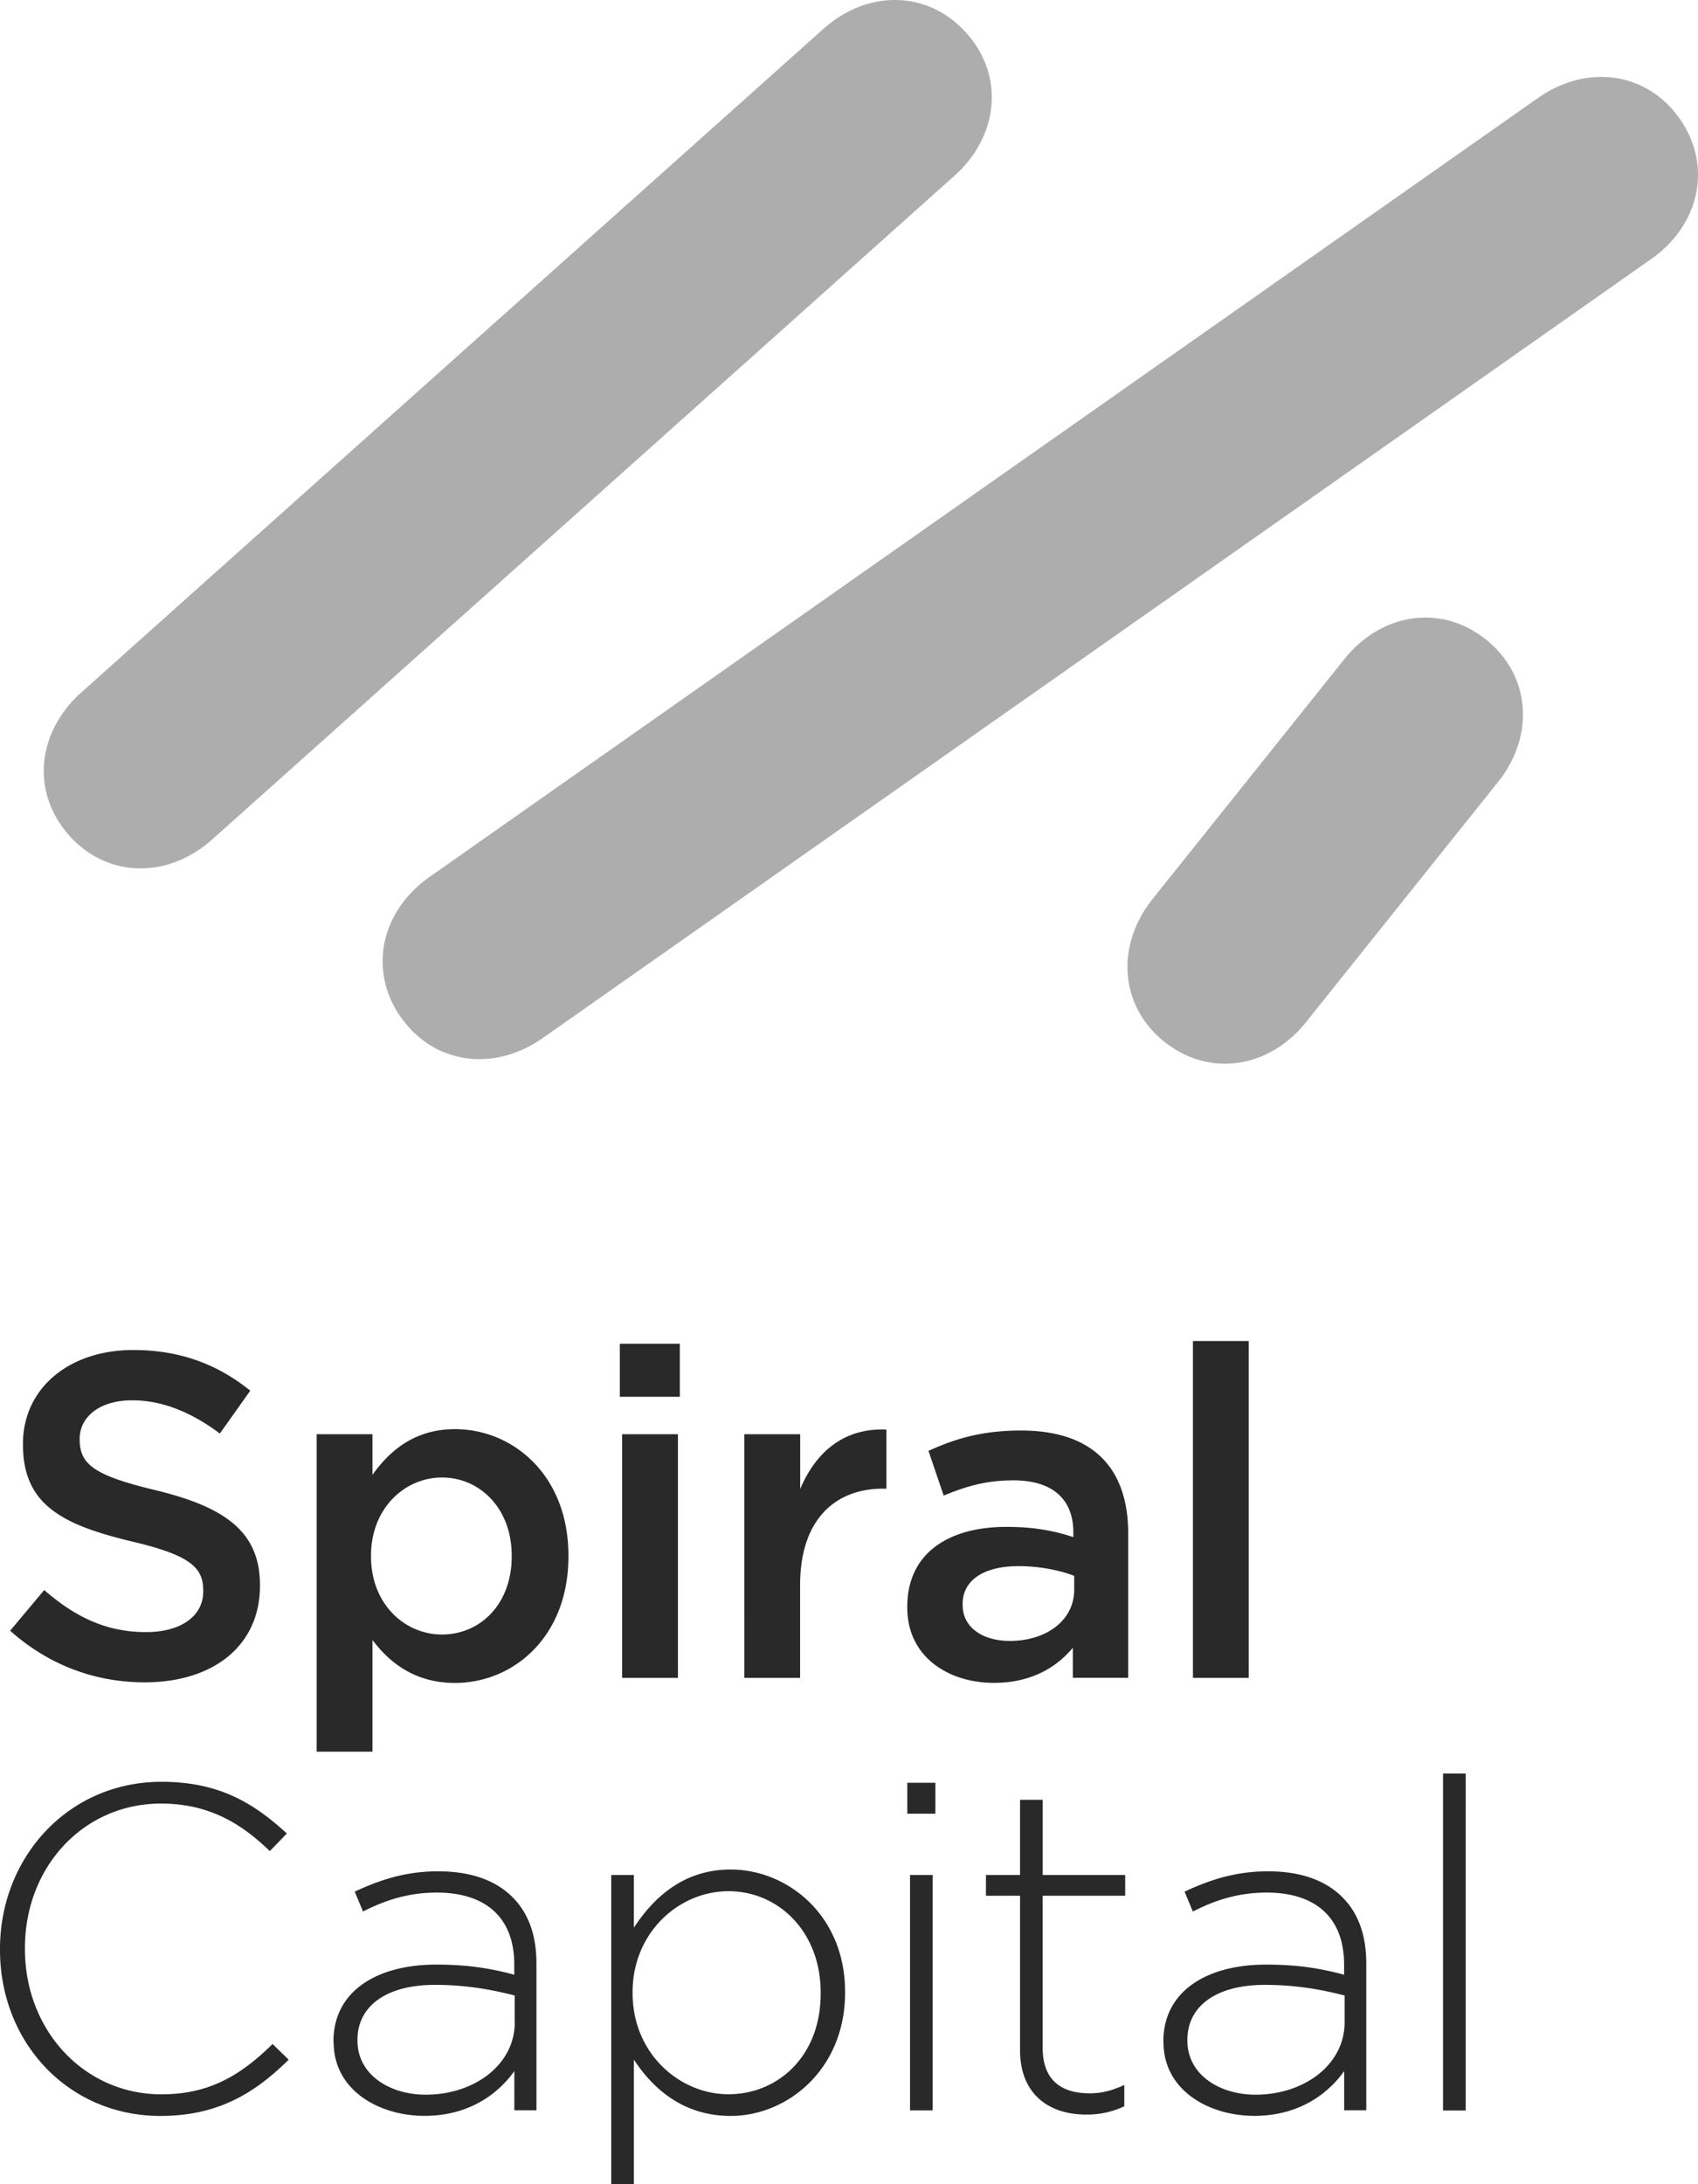
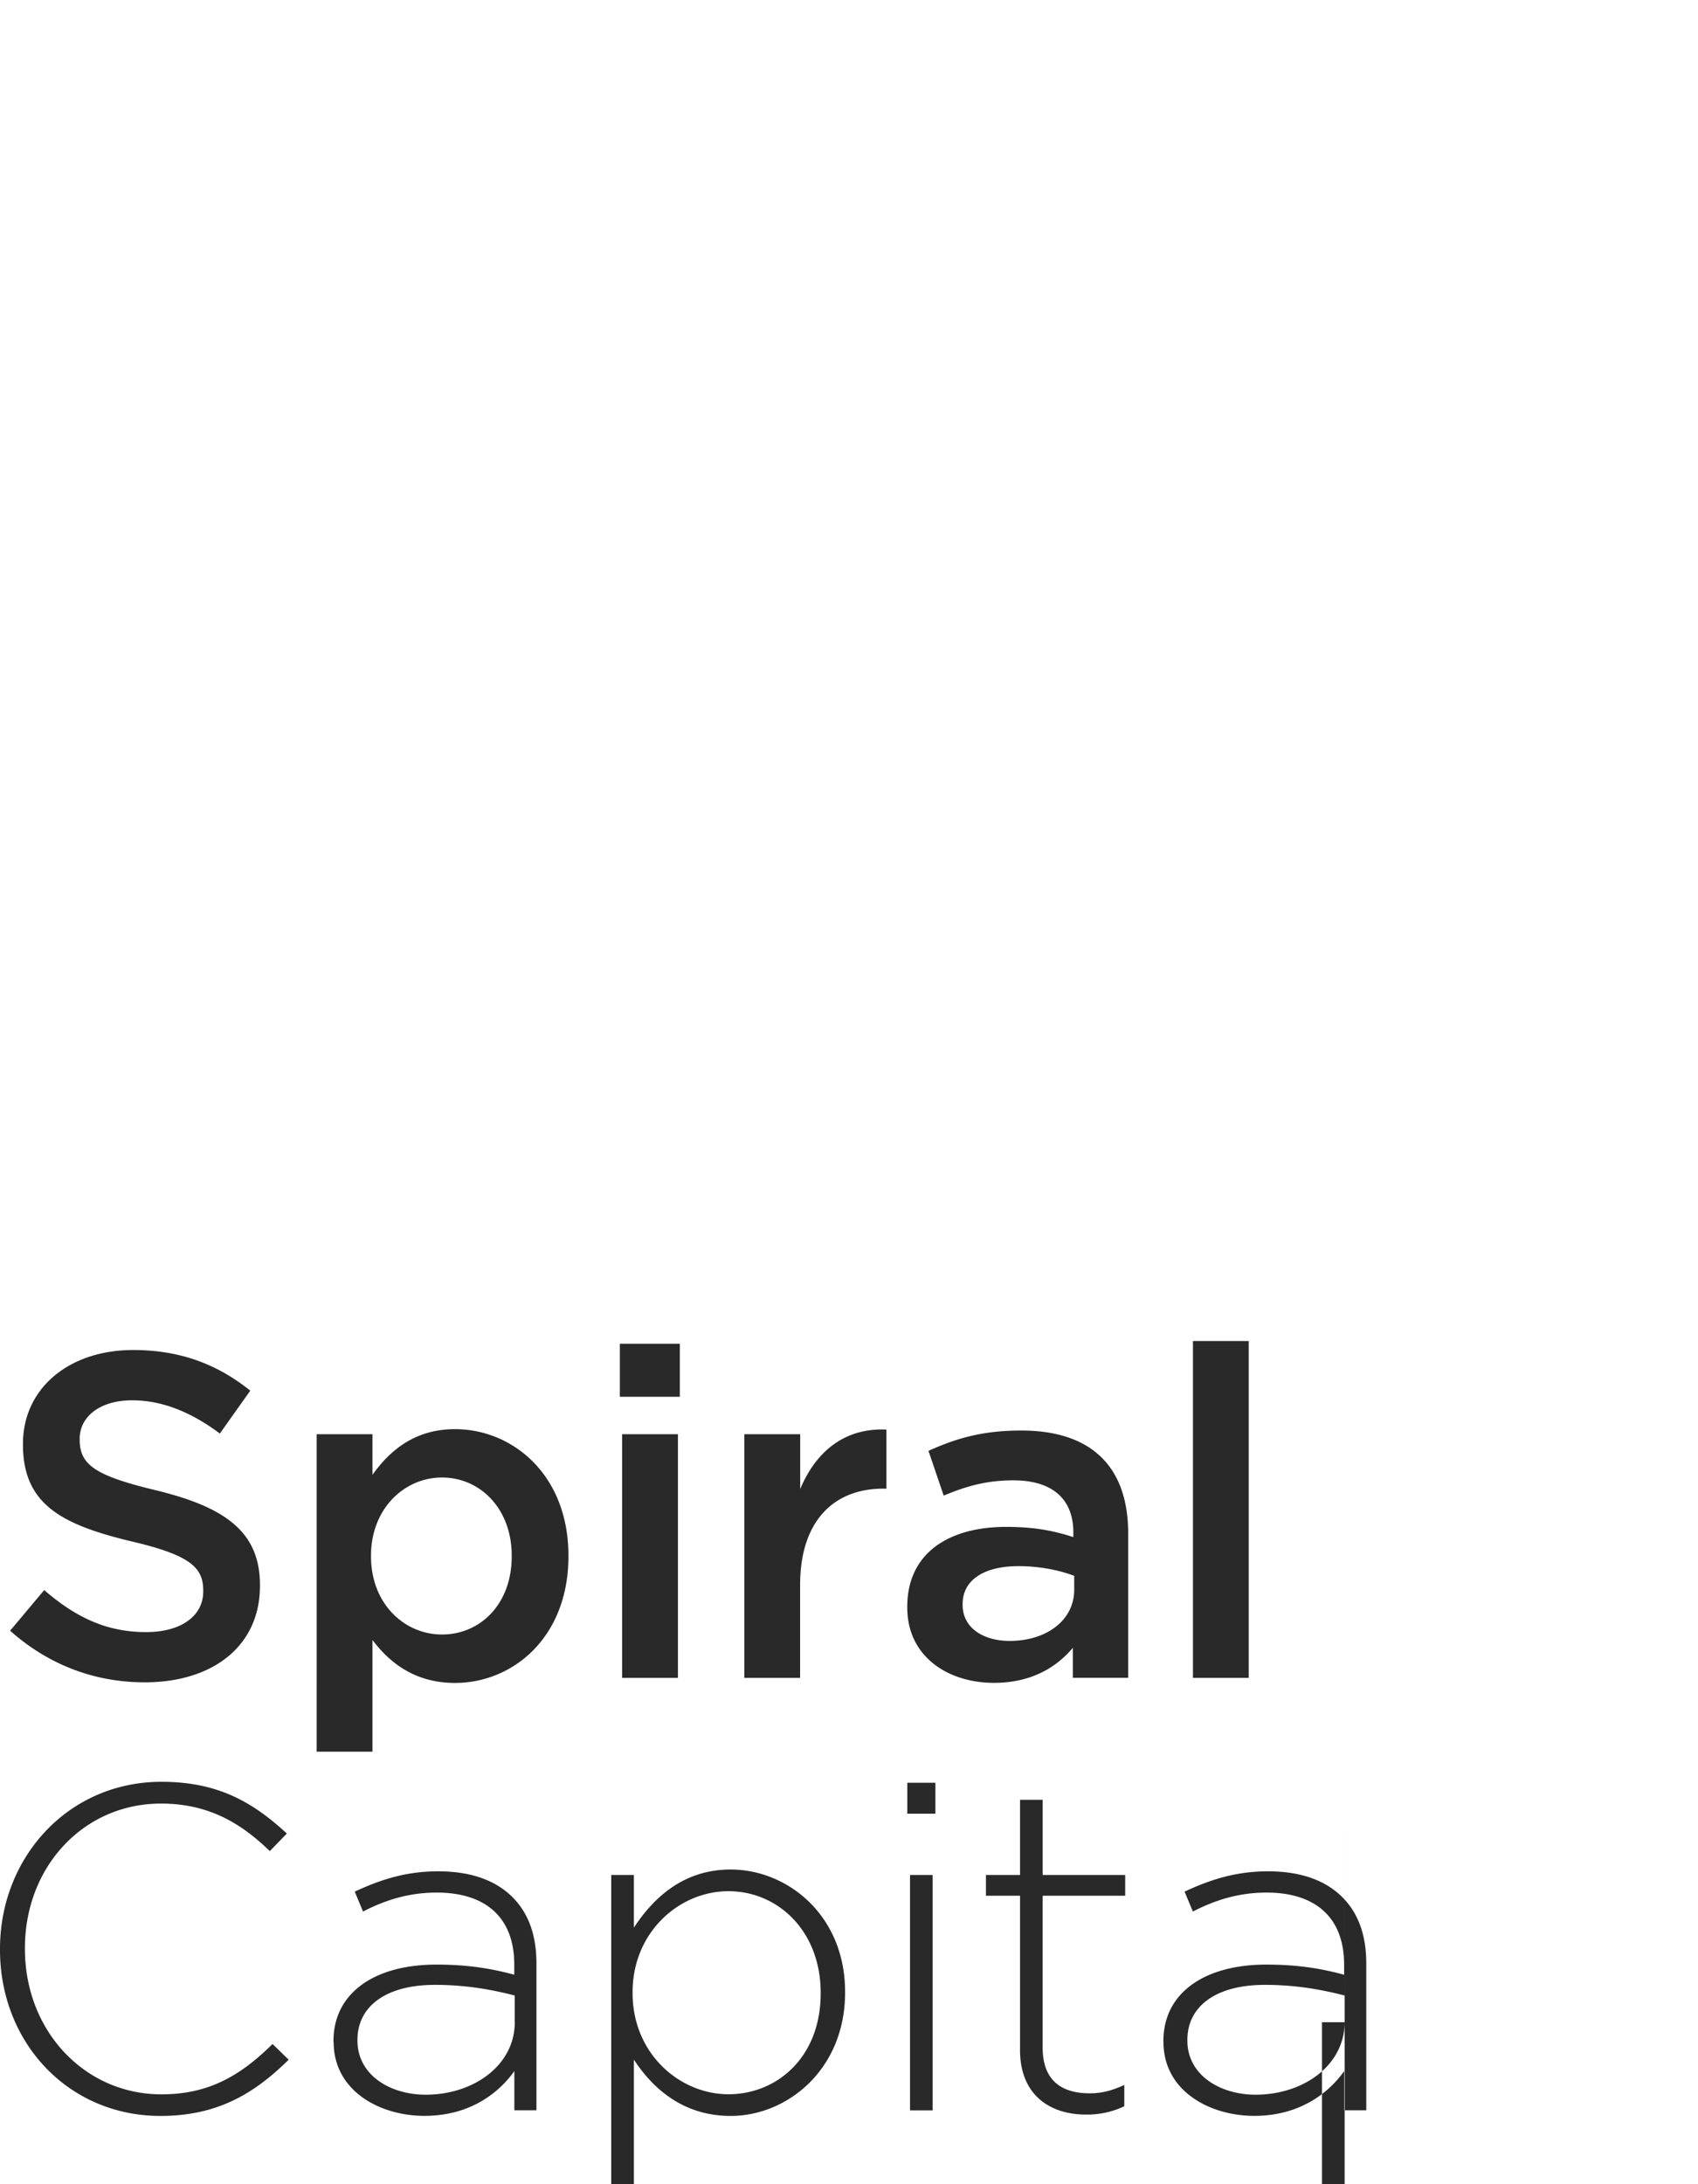
<svg xmlns="http://www.w3.org/2000/svg" width="84" height="108" fill="none">
-   <path d="M3.416 41.306c1.89 2.116 4.88 2.167 7.083.2.072-.068.509-.454.683-.61.212-.187 35.143-31.404 35.35-31.594.174-.157.61-.543.683-.61 2.2-1.968 2.484-4.944.593-7.06-1.89-2.115-4.878-2.166-7.078-.2-.077.069-.509.454-.683.611-.212.187-35.143 31.403-35.35 31.594-.174.157-.61.543-.683.61-2.2 1.968-2.484 4.944-.593 7.06m16.416 8.996c1.632 2.323 4.595 2.722 7.011 1.026.08-.06.56-.39.75-.526.23-.16 53.103-37.3 53.332-37.465.19-.136.67-.47.75-.526 2.416-1.696 3.043-4.621 1.416-6.94-1.632-2.324-4.595-2.722-7.011-1.026-.08.055-.56.39-.75.525-.23.162-53.103 37.3-53.336 37.466-.19.136-.67.47-.75.526-2.416 1.696-3.044 4.62-1.416 6.944m37.771 1.204c2.217 1.772 5.171 1.327 7.015-.98a18086.39 18086.39 0 019.478-11.85c1.844-2.3 1.627-5.286-.585-7.058-2.217-1.772-5.176-1.327-7.015.98-.064.076-.428.534-.572.716-.178.22-8.156 10.196-8.334 10.417-.148.182-.508.64-.572.716-1.844 2.307-1.628 5.287.585 7.064" fill="#ADADAD" />
-   <path d="M.5 80.633l1.687-2.01c1.53 1.323 3.056 2.078 5.04 2.078 1.734 0 2.827-.797 2.827-2.01v-.046c0-1.14-.64-1.755-3.603-2.442-3.4-.823-5.315-1.823-5.315-4.77v-.046c0-2.74 2.28-4.634 5.45-4.634 2.328 0 4.176.708 5.795 2.01l-1.505 2.12C9.44 69.81 8.003 69.24 6.54 69.24c-1.64 0-2.598.844-2.598 1.895v.047c0 1.234.729 1.78 3.785 2.51 3.374.823 5.133 2.03 5.133 4.676v.047c0 2.989-2.348 4.77-5.7 4.77-2.442 0-4.744-.844-6.664-2.557m15.17-9.712h2.76v2.01c.89-1.255 2.144-2.26 4.082-2.26 2.852 0 5.612 2.26 5.612 6.25v.046c0 3.993-2.739 6.253-5.613 6.253-1.983 0-3.238-1.005-4.081-2.124v5.524h-2.76V70.916zm9.648 6.046v-.047c0-2.328-1.573-3.858-3.447-3.858-1.873 0-3.513 1.552-3.513 3.858v.047c0 2.327 1.64 3.858 3.514 3.858 1.873 0 3.446-1.484 3.446-3.858zm5.349-10.519h2.967v2.624h-2.967v-2.624zm.114 4.473h2.76v12.049h-2.76V70.916zm8.808 0v2.713c.755-1.802 2.145-3.035 4.264-2.942v2.921h-.16c-2.417 0-4.108 1.573-4.108 4.77v4.587h-2.76V70.916h2.764zM53.073 82.96v-1.483c-.822.983-2.077 1.734-3.9 1.734-2.28 0-4.29-1.302-4.29-3.718v-.047c0-2.67 2.078-3.947 4.884-3.947 1.458 0 2.394.204 3.331.505v-.23c0-1.665-1.05-2.577-2.967-2.577-1.343 0-2.348.297-3.446.755l-.754-2.213c1.322-.594 2.623-1.005 4.586-1.005 3.56 0 5.294 1.87 5.294 5.087v7.14h-2.738zm.068-5.04c-.708-.272-1.687-.48-2.76-.48-1.733 0-2.76.709-2.76 1.87v.047c0 1.14 1.027 1.78 2.328 1.78 1.827 0 3.192-1.025 3.192-2.53v-.687zm8.634-11.612h-2.76v16.657h2.76V66.308zM0 96.409v-.047c0-4.52 3.374-8.259 7.986-8.259 2.852 0 4.56 1.048 6.205 2.557l-.843.87c-1.39-1.345-2.989-2.35-5.383-2.35-3.832 0-6.732 3.125-6.732 7.144v.047c0 4.036 2.942 7.186 6.753 7.186 2.306 0 3.878-.89 5.497-2.489l.797.776c-1.687 1.666-3.514 2.781-6.34 2.781-4.562 0-7.94-3.629-7.94-8.212m16.497 4.562v-.047c0-2.42 2.077-3.786 5.087-3.786 1.619 0 2.738.204 3.857.5v-.5c0-2.348-1.437-3.561-3.832-3.561-1.416 0-2.577.386-3.65.937l-.41-.984c1.275-.593 2.53-1.004 4.128-1.004 1.598 0 2.827.432 3.675 1.276.775.776 1.186 1.848 1.186 3.285v7.254h-1.093v-1.937c-.797 1.119-2.234 2.213-4.446 2.213-2.213 0-4.493-1.234-4.493-3.65m8.956-.98V98.67c-.98-.25-2.28-.526-3.946-.526-2.463 0-3.832 1.094-3.832 2.713v.047c0 1.687 1.598 2.671 3.378 2.671 2.374 0 4.404-1.459 4.404-3.583m4.773-7.28h1.119v2.603c1.004-1.526 2.488-2.874 4.79-2.874 2.806 0 5.658 2.26 5.658 6.045v.047c0 3.786-2.852 6.092-5.658 6.092-2.327 0-3.832-1.323-4.79-2.785V108h-1.12V92.712zm10.36 5.868v-.047c0-3.057-2.12-5.02-4.561-5.02-2.442 0-4.744 2.031-4.744 4.994v.047c0 2.989 2.327 4.999 4.744 4.999 2.416 0 4.56-1.849 4.56-4.973zm4.285-10.43h1.39v1.53h-1.39v-1.53zm.135 4.562h1.12v11.638h-1.12V92.712zm5.443 8.649v-7.623h-1.687v-1.026h1.687v-3.718h1.119v3.718h4.082v1.026H51.58v7.508c0 1.666.979 2.26 2.327 2.26.572 0 1.051-.114 1.712-.411v1.051a4.25 4.25 0 01-1.894.411c-1.802 0-3.264-.979-3.264-3.192m7.092-.39v-.047c0-2.42 2.077-3.786 5.087-3.786 1.619 0 2.738.204 3.853.5v-.5c0-2.348-1.437-3.561-3.832-3.561-1.416 0-2.577.386-3.65.937l-.41-.984c1.275-.593 2.53-1.004 4.128-1.004 1.598 0 2.827.432 3.675 1.276.775.776 1.186 1.848 1.186 3.285v7.254h-1.093v-1.937c-.797 1.119-2.234 2.213-4.447 2.213-2.212 0-4.493-1.234-4.493-3.65m8.961-.98V98.67c-.98-.25-2.28-.526-3.946-.526-2.463 0-3.832 1.094-3.832 2.713v.047c0 1.687 1.598 2.671 3.374 2.671 2.374 0 4.404-1.459 4.404-3.583zm5.989-12.295h-1.119v16.658h1.12V87.696z" fill="#292929" />
+   <path d="M.5 80.633l1.687-2.01c1.53 1.323 3.056 2.078 5.04 2.078 1.734 0 2.827-.797 2.827-2.01v-.046c0-1.14-.64-1.755-3.603-2.442-3.4-.823-5.315-1.823-5.315-4.77v-.046c0-2.74 2.28-4.634 5.45-4.634 2.328 0 4.176.708 5.795 2.01l-1.505 2.12C9.44 69.81 8.003 69.24 6.54 69.24c-1.64 0-2.598.844-2.598 1.895v.047c0 1.234.729 1.78 3.785 2.51 3.374.823 5.133 2.03 5.133 4.676v.047c0 2.989-2.348 4.77-5.7 4.77-2.442 0-4.744-.844-6.664-2.557m15.17-9.712h2.76v2.01c.89-1.255 2.144-2.26 4.082-2.26 2.852 0 5.612 2.26 5.612 6.25v.046c0 3.993-2.739 6.253-5.613 6.253-1.983 0-3.238-1.005-4.081-2.124v5.524h-2.76V70.916zm9.648 6.046v-.047c0-2.328-1.573-3.858-3.447-3.858-1.873 0-3.513 1.552-3.513 3.858v.047c0 2.327 1.64 3.858 3.514 3.858 1.873 0 3.446-1.484 3.446-3.858zm5.349-10.519h2.967v2.624h-2.967v-2.624zm.114 4.473h2.76v12.049h-2.76V70.916zm8.808 0v2.713c.755-1.802 2.145-3.035 4.264-2.942v2.921h-.16c-2.417 0-4.108 1.573-4.108 4.77v4.587h-2.76V70.916h2.764zM53.073 82.96v-1.483c-.822.983-2.077 1.734-3.9 1.734-2.28 0-4.29-1.302-4.29-3.718v-.047c0-2.67 2.078-3.947 4.884-3.947 1.458 0 2.394.204 3.331.505v-.23c0-1.665-1.05-2.577-2.967-2.577-1.343 0-2.348.297-3.446.755l-.754-2.213c1.322-.594 2.623-1.005 4.586-1.005 3.56 0 5.294 1.87 5.294 5.087v7.14h-2.738zm.068-5.04c-.708-.272-1.687-.48-2.76-.48-1.733 0-2.76.709-2.76 1.87v.047c0 1.14 1.027 1.78 2.328 1.78 1.827 0 3.192-1.025 3.192-2.53v-.687zm8.634-11.612h-2.76v16.657h2.76V66.308zM0 96.409v-.047c0-4.52 3.374-8.259 7.986-8.259 2.852 0 4.56 1.048 6.205 2.557l-.843.87c-1.39-1.345-2.989-2.35-5.383-2.35-3.832 0-6.732 3.125-6.732 7.144v.047c0 4.036 2.942 7.186 6.753 7.186 2.306 0 3.878-.89 5.497-2.489l.797.776c-1.687 1.666-3.514 2.781-6.34 2.781-4.562 0-7.94-3.629-7.94-8.212m16.497 4.562v-.047c0-2.42 2.077-3.786 5.087-3.786 1.619 0 2.738.204 3.857.5v-.5c0-2.348-1.437-3.561-3.832-3.561-1.416 0-2.577.386-3.65.937l-.41-.984c1.275-.593 2.53-1.004 4.128-1.004 1.598 0 2.827.432 3.675 1.276.775.776 1.186 1.848 1.186 3.285v7.254h-1.093v-1.937c-.797 1.119-2.234 2.213-4.446 2.213-2.213 0-4.493-1.234-4.493-3.65m8.956-.98V98.67c-.98-.25-2.28-.526-3.946-.526-2.463 0-3.832 1.094-3.832 2.713v.047c0 1.687 1.598 2.671 3.378 2.671 2.374 0 4.404-1.459 4.404-3.583m4.773-7.28h1.119v2.603c1.004-1.526 2.488-2.874 4.79-2.874 2.806 0 5.658 2.26 5.658 6.045v.047c0 3.786-2.852 6.092-5.658 6.092-2.327 0-3.832-1.323-4.79-2.785V108h-1.12V92.712zm10.36 5.868v-.047c0-3.057-2.12-5.02-4.561-5.02-2.442 0-4.744 2.031-4.744 4.994v.047c0 2.989 2.327 4.999 4.744 4.999 2.416 0 4.56-1.849 4.56-4.973zm4.285-10.43h1.39v1.53h-1.39v-1.53zm.135 4.562h1.12v11.638h-1.12V92.712zm5.443 8.649v-7.623h-1.687v-1.026h1.687v-3.718h1.119v3.718h4.082v1.026H51.58v7.508c0 1.666.979 2.26 2.327 2.26.572 0 1.051-.114 1.712-.411v1.051a4.25 4.25 0 01-1.894.411c-1.802 0-3.264-.979-3.264-3.192m7.092-.39v-.047c0-2.42 2.077-3.786 5.087-3.786 1.619 0 2.738.204 3.853.5v-.5c0-2.348-1.437-3.561-3.832-3.561-1.416 0-2.577.386-3.65.937l-.41-.984c1.275-.593 2.53-1.004 4.128-1.004 1.598 0 2.827.432 3.675 1.276.775.776 1.186 1.848 1.186 3.285v7.254h-1.093v-1.937c-.797 1.119-2.234 2.213-4.447 2.213-2.212 0-4.493-1.234-4.493-3.65m8.961-.98V98.67c-.98-.25-2.28-.526-3.946-.526-2.463 0-3.832 1.094-3.832 2.713v.047c0 1.687 1.598 2.671 3.374 2.671 2.374 0 4.404-1.459 4.404-3.583zh-1.119v16.658h1.12V87.696z" fill="#292929" />
</svg>